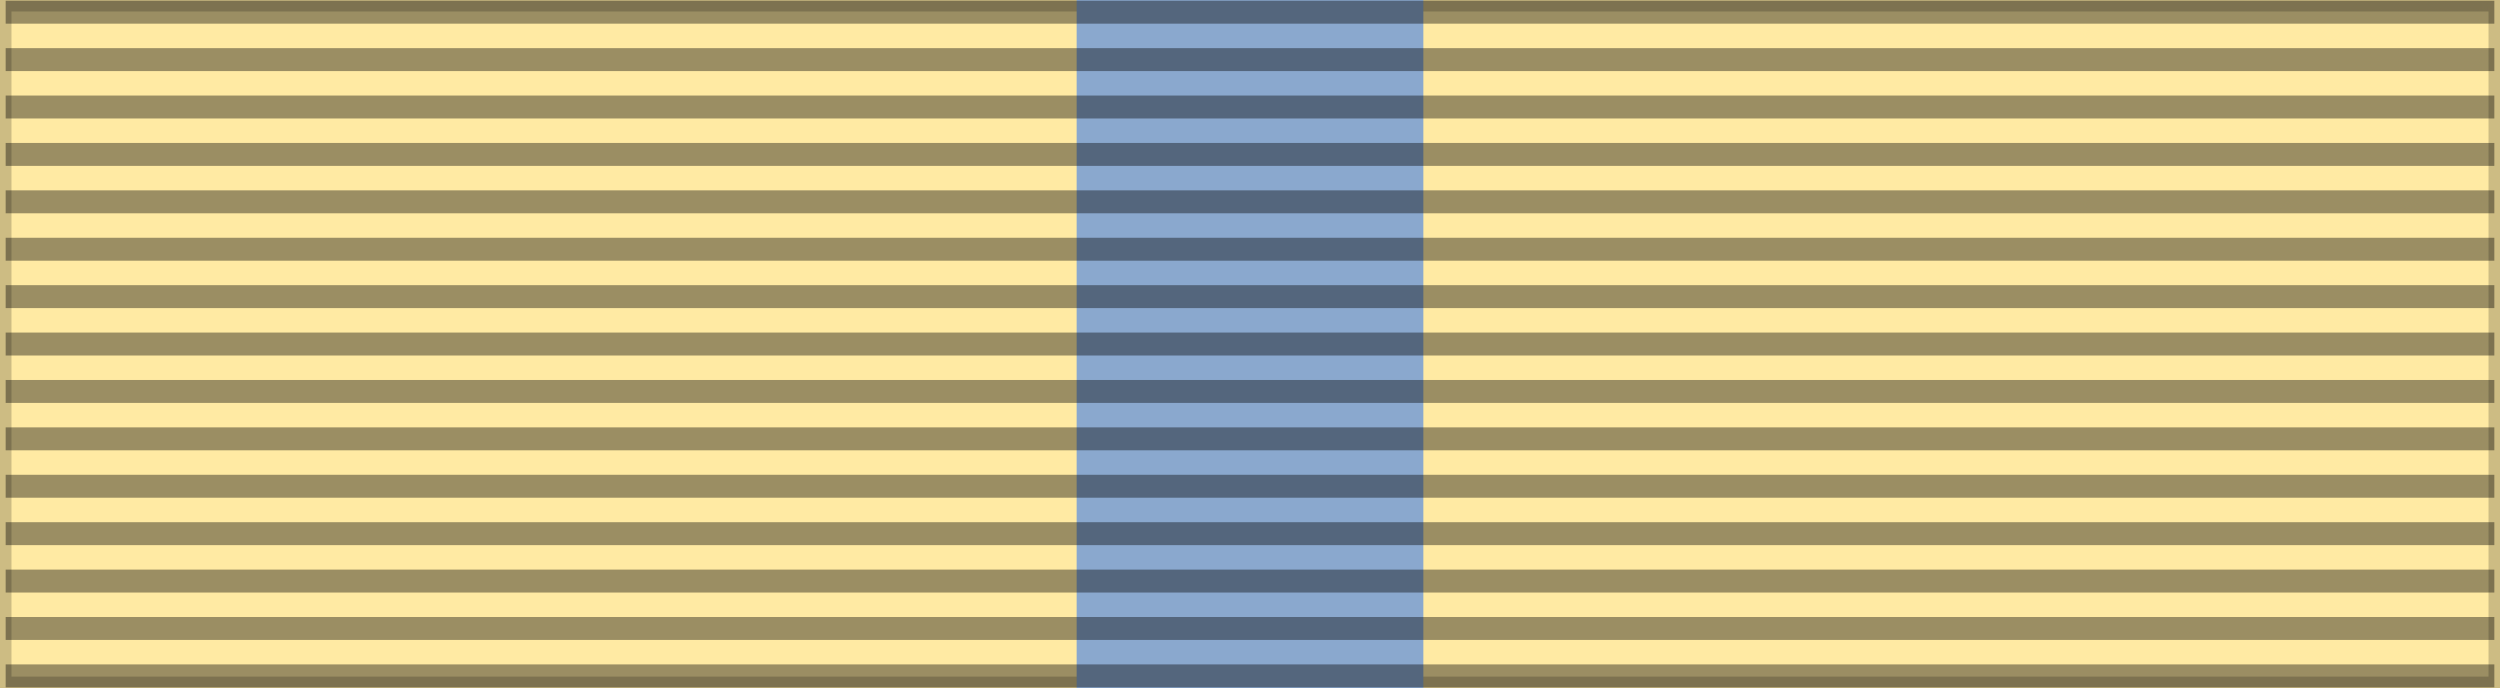
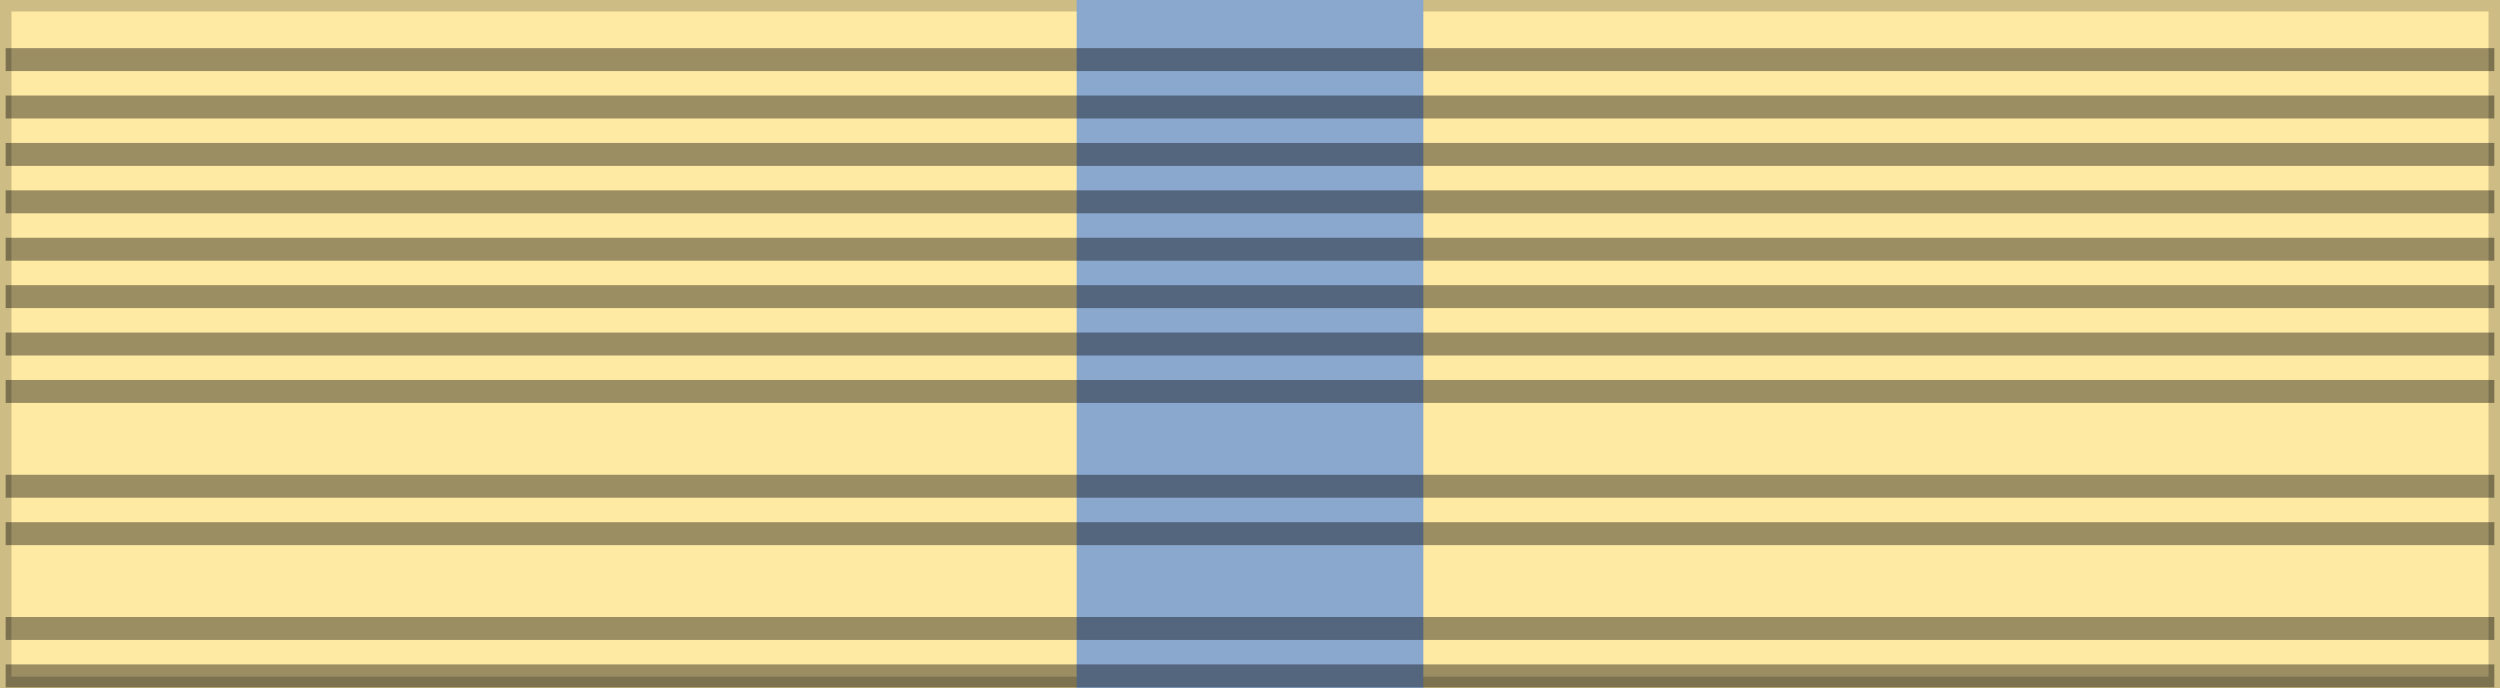
<svg xmlns="http://www.w3.org/2000/svg" xmlns:ns1="http://sodipodi.sourceforge.net/DTD/sodipodi-0.dtd" xmlns:ns2="http://www.inkscape.org/namespaces/inkscape" version="1.0" width="218" height="60" id="svg2" ns1:version="0.32" ns2:version="0.46" ns1:docname="ONZ_Medal_w_Służbie_Pokoju_UNIKOM_BAR ^mb.svg" ns2:output_extension="org.inkscape.output.svg.inkscape">
  <rect width="100%" height="100%" fill="#333333" stroke="none" />
  <ns1:namedview ns2:window-height="712" ns2:window-width="1024" ns2:pageshadow="2" ns2:pageopacity="0.0" guidetolerance="10.0" gridtolerance="10.0" objecttolerance="10.0" borderopacity="1.0" bordercolor="#666666" pagecolor="#ffffff" id="base" showgrid="false" ns2:zoom="0.6003761" ns2:cx="92.553587" ns2:cy="53.91129" ns2:window-x="-4" ns2:window-y="-4" ns2:current-layer="svg2" />
  <defs id="defs5">
    <ns2:perspective ns1:type="inkscape:persp3d" ns2:vp_x="0 : 30 : 1" ns2:vp_y="0 : 1000 : 0" ns2:vp_z="218 : 30 : 1" ns2:persp3d-origin="109 : 20 : 1" id="perspective39" />
    <linearGradient id="linearGradient3114">
      <stop id="stop3116" style="stop-color:#ffffff;stop-opacity:1" offset="0" />
      <stop id="stop3135" style="stop-color:#ffffff;stop-opacity:1" offset="0.615" />
      <stop id="stop3133" style="stop-color:#c8c8c8;stop-opacity:1" offset="1" />
    </linearGradient>
    <linearGradient id="linearGradient2599">
      <stop id="stop2601" style="stop-color:#ffffff;stop-opacity:1" offset="0" />
      <stop id="stop2603" style="stop-color:#ffffff;stop-opacity:1" offset="0.615" />
      <stop id="stop2605" style="stop-color:#c8c8c8;stop-opacity:1" offset="1" />
    </linearGradient>
    <linearGradient id="linearGradient2737">
      <stop id="stop2739" style="stop-color:#ffffff;stop-opacity:1" offset="0" />
      <stop id="stop2741" style="stop-color:#ffffff;stop-opacity:1" offset="0.615" />
      <stop id="stop2743" style="stop-color:#c8c8c8;stop-opacity:1" offset="1" />
    </linearGradient>
  </defs>
  <g id="layer4" style="display:inline">
    <g transform="translate(-6.39e-2,-7.5)" id="g7112" />
  </g>
  <g id="g2810">
    <rect width="218" height="60" x="0" y="0" id="rect3997" style="fill:#ffeaa3;fill-opacity:1;fill-rule:evenodd;stroke:#000000;stroke-width:2;stroke-linecap:butt;stroke-linejoin:miter;marker:none;marker-start:none;marker-mid:none;marker-end:none;stroke-miterlimit:4;stroke-dasharray:none;stroke-dashoffset:0;stroke-opacity:0.196;visibility:visible;display:inline;overflow:visible" />
    <rect width="30.232" height="60" x="93.884" y="0" id="rect1342" style="fill:#8aa8ce;fill-opacity:1;fill-rule:evenodd;stroke:none;stroke-width:2;stroke-linecap:butt;stroke-linejoin:miter;marker:none;marker-start:none;marker-mid:none;marker-end:none;stroke-miterlimit:4;stroke-dasharray:none;stroke-dashoffset:0;stroke-opacity:0.196;visibility:visible;display:inline;overflow:visible" />
-     <path d="M 0.494,1.064 L 217.506,1.064" id="path1327" style="fill:#d1d7a9;fill-opacity:1;fill-rule:evenodd;stroke:#000000;stroke-width:2;stroke-linecap:butt;stroke-linejoin:miter;stroke-miterlimit:4;stroke-dasharray:none;stroke-opacity:0.392" />
    <path d="M 0.494,58.936 L 217.506,58.936" id="path1329" style="fill:#d1d7a9;fill-opacity:1;fill-rule:evenodd;stroke:#000000;stroke-width:2;stroke-linecap:butt;stroke-linejoin:miter;stroke-miterlimit:4;stroke-dasharray:none;stroke-opacity:0.392" />
    <path d="M 0.494,5.198 L 217.506,5.198" id="path1331" style="fill:#d1d7a9;fill-opacity:1;fill-rule:evenodd;stroke:#000000;stroke-width:2;stroke-linecap:butt;stroke-linejoin:miter;stroke-miterlimit:4;stroke-dasharray:none;stroke-opacity:0.392" />
    <path d="M 0.494,9.331 L 217.506,9.331" id="path1333" style="fill:#d1d7a9;fill-opacity:1;fill-rule:evenodd;stroke:#000000;stroke-width:2;stroke-linecap:butt;stroke-linejoin:miter;stroke-miterlimit:4;stroke-dasharray:none;stroke-opacity:0.392" />
    <path d="M 0.494,13.465 L 217.506,13.465" id="path1335" style="fill:#d1d7a9;fill-opacity:1;fill-rule:evenodd;stroke:#000000;stroke-width:2;stroke-linecap:butt;stroke-linejoin:miter;stroke-miterlimit:4;stroke-dasharray:none;stroke-opacity:0.392" />
    <path d="M 0.494,17.599 L 217.506,17.599" id="path1337" style="fill:#d1d7a9;fill-opacity:1;fill-rule:evenodd;stroke:#000000;stroke-width:2;stroke-linecap:butt;stroke-linejoin:miter;stroke-miterlimit:4;stroke-dasharray:none;stroke-opacity:0.392" />
    <path d="M 0.494,21.733 L 217.506,21.733" id="path1339" style="fill:#d1d7a9;fill-opacity:1;fill-rule:evenodd;stroke:#000000;stroke-width:2;stroke-linecap:butt;stroke-linejoin:miter;stroke-miterlimit:4;stroke-dasharray:none;stroke-opacity:0.392" />
    <path d="M 0.494,25.866 L 217.506,25.866" id="path1341" style="fill:#d1d7a9;fill-opacity:1;fill-rule:evenodd;stroke:#000000;stroke-width:2;stroke-linecap:butt;stroke-linejoin:miter;stroke-miterlimit:4;stroke-dasharray:none;stroke-opacity:0.392" />
    <path d="M 0.494,30 L 217.506,30" id="path1343" style="fill:#d1d7a9;fill-opacity:1;fill-rule:evenodd;stroke:#000000;stroke-width:2;stroke-linecap:butt;stroke-linejoin:miter;stroke-miterlimit:4;stroke-dasharray:none;stroke-opacity:0.392" />
    <path d="M 0.494,34.134 L 217.506,34.134" id="path1345" style="fill:#d1d7a9;fill-opacity:1;fill-rule:evenodd;stroke:#000000;stroke-width:2;stroke-linecap:butt;stroke-linejoin:miter;stroke-miterlimit:4;stroke-dasharray:none;stroke-opacity:0.392" />
-     <path d="M 0.494,38.267 L 217.506,38.267" id="path1347" style="fill:#d1d7a9;fill-opacity:1;fill-rule:evenodd;stroke:#000000;stroke-width:2;stroke-linecap:butt;stroke-linejoin:miter;stroke-miterlimit:4;stroke-dasharray:none;stroke-opacity:0.392" />
    <path d="M 0.494,42.401 L 217.506,42.401" id="path1349" style="fill:#d1d7a9;fill-opacity:1;fill-rule:evenodd;stroke:#000000;stroke-width:2;stroke-linecap:butt;stroke-linejoin:miter;stroke-miterlimit:4;stroke-dasharray:none;stroke-opacity:0.392" />
    <path d="M 0.494,46.535 L 217.506,46.535" id="path1351" style="fill:#d1d7a9;fill-opacity:1;fill-rule:evenodd;stroke:#000000;stroke-width:2;stroke-linecap:butt;stroke-linejoin:miter;stroke-miterlimit:4;stroke-dasharray:none;stroke-opacity:0.392" />
-     <path d="M 0.494,50.669 L 217.506,50.669" id="path1353" style="fill:#d1d7a9;fill-opacity:1;fill-rule:evenodd;stroke:#000000;stroke-width:2;stroke-linecap:butt;stroke-linejoin:miter;stroke-miterlimit:4;stroke-dasharray:none;stroke-opacity:0.392" />
    <path d="M 0.494,54.802 L 217.506,54.802" id="path1355" style="fill:#d1d7a9;fill-opacity:1;fill-rule:evenodd;stroke:#000000;stroke-width:2;stroke-linecap:butt;stroke-linejoin:miter;stroke-miterlimit:4;stroke-dasharray:none;stroke-opacity:0.392" />
  </g>
</svg>